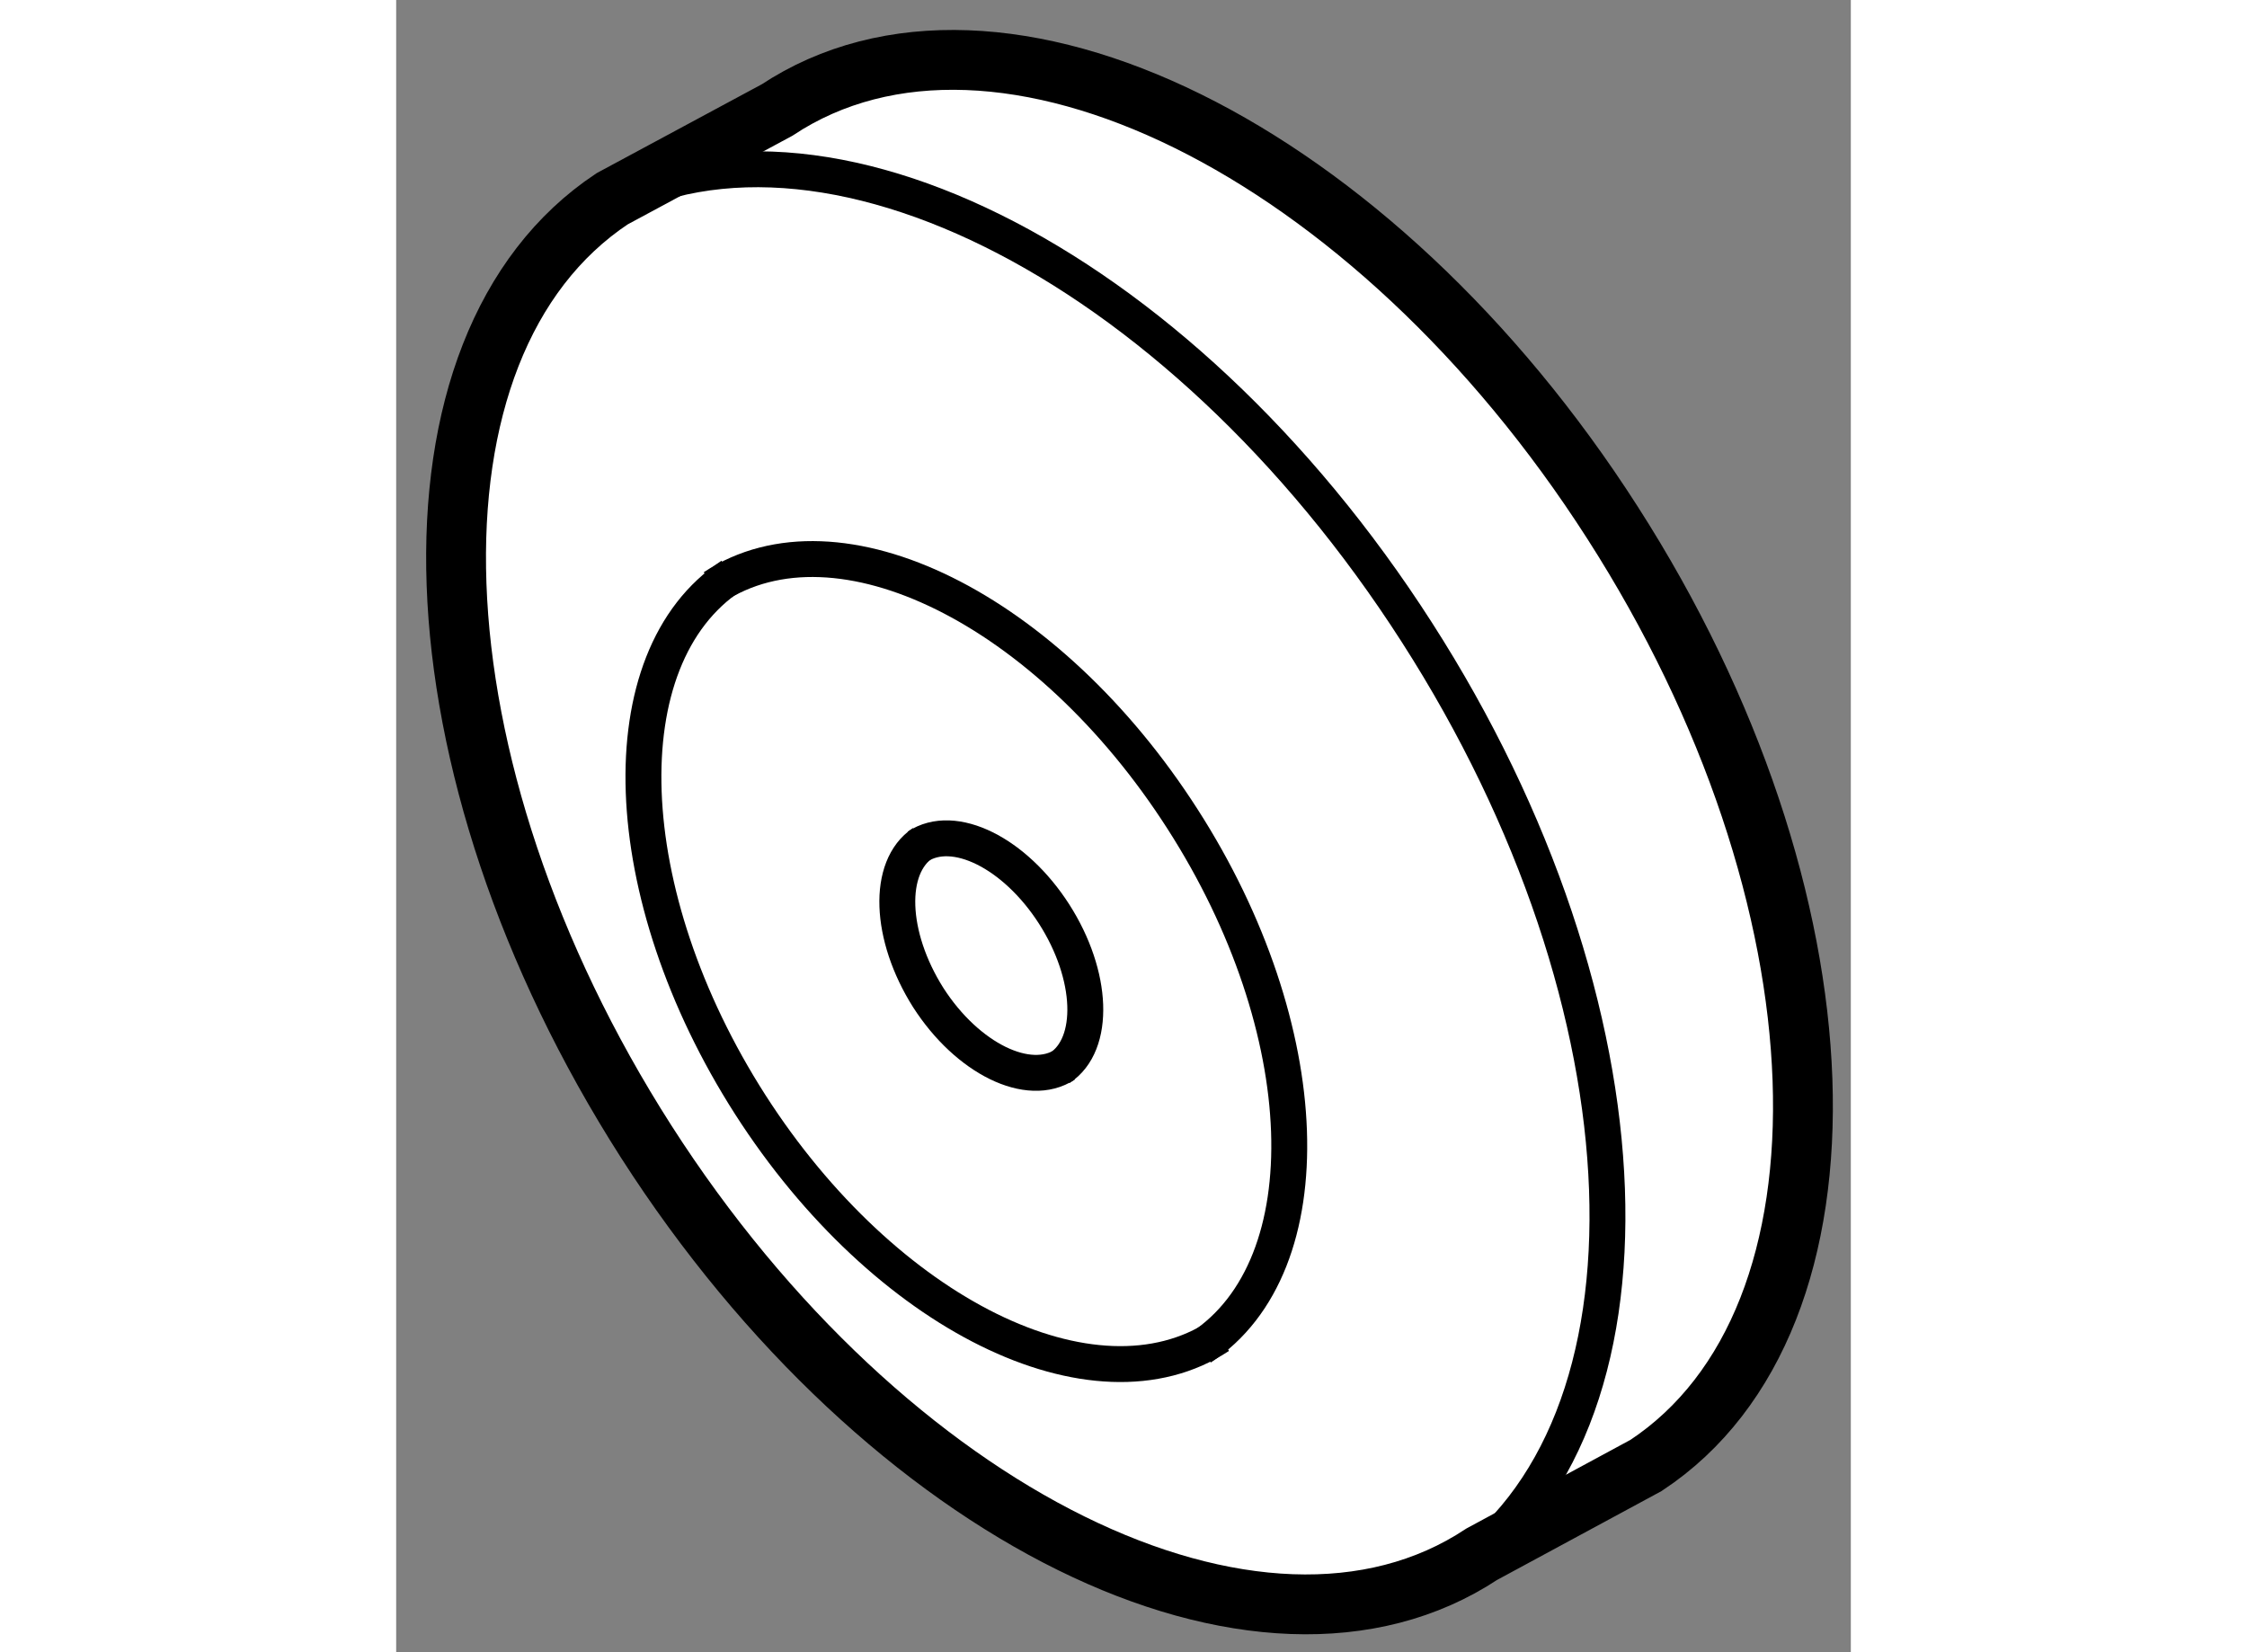
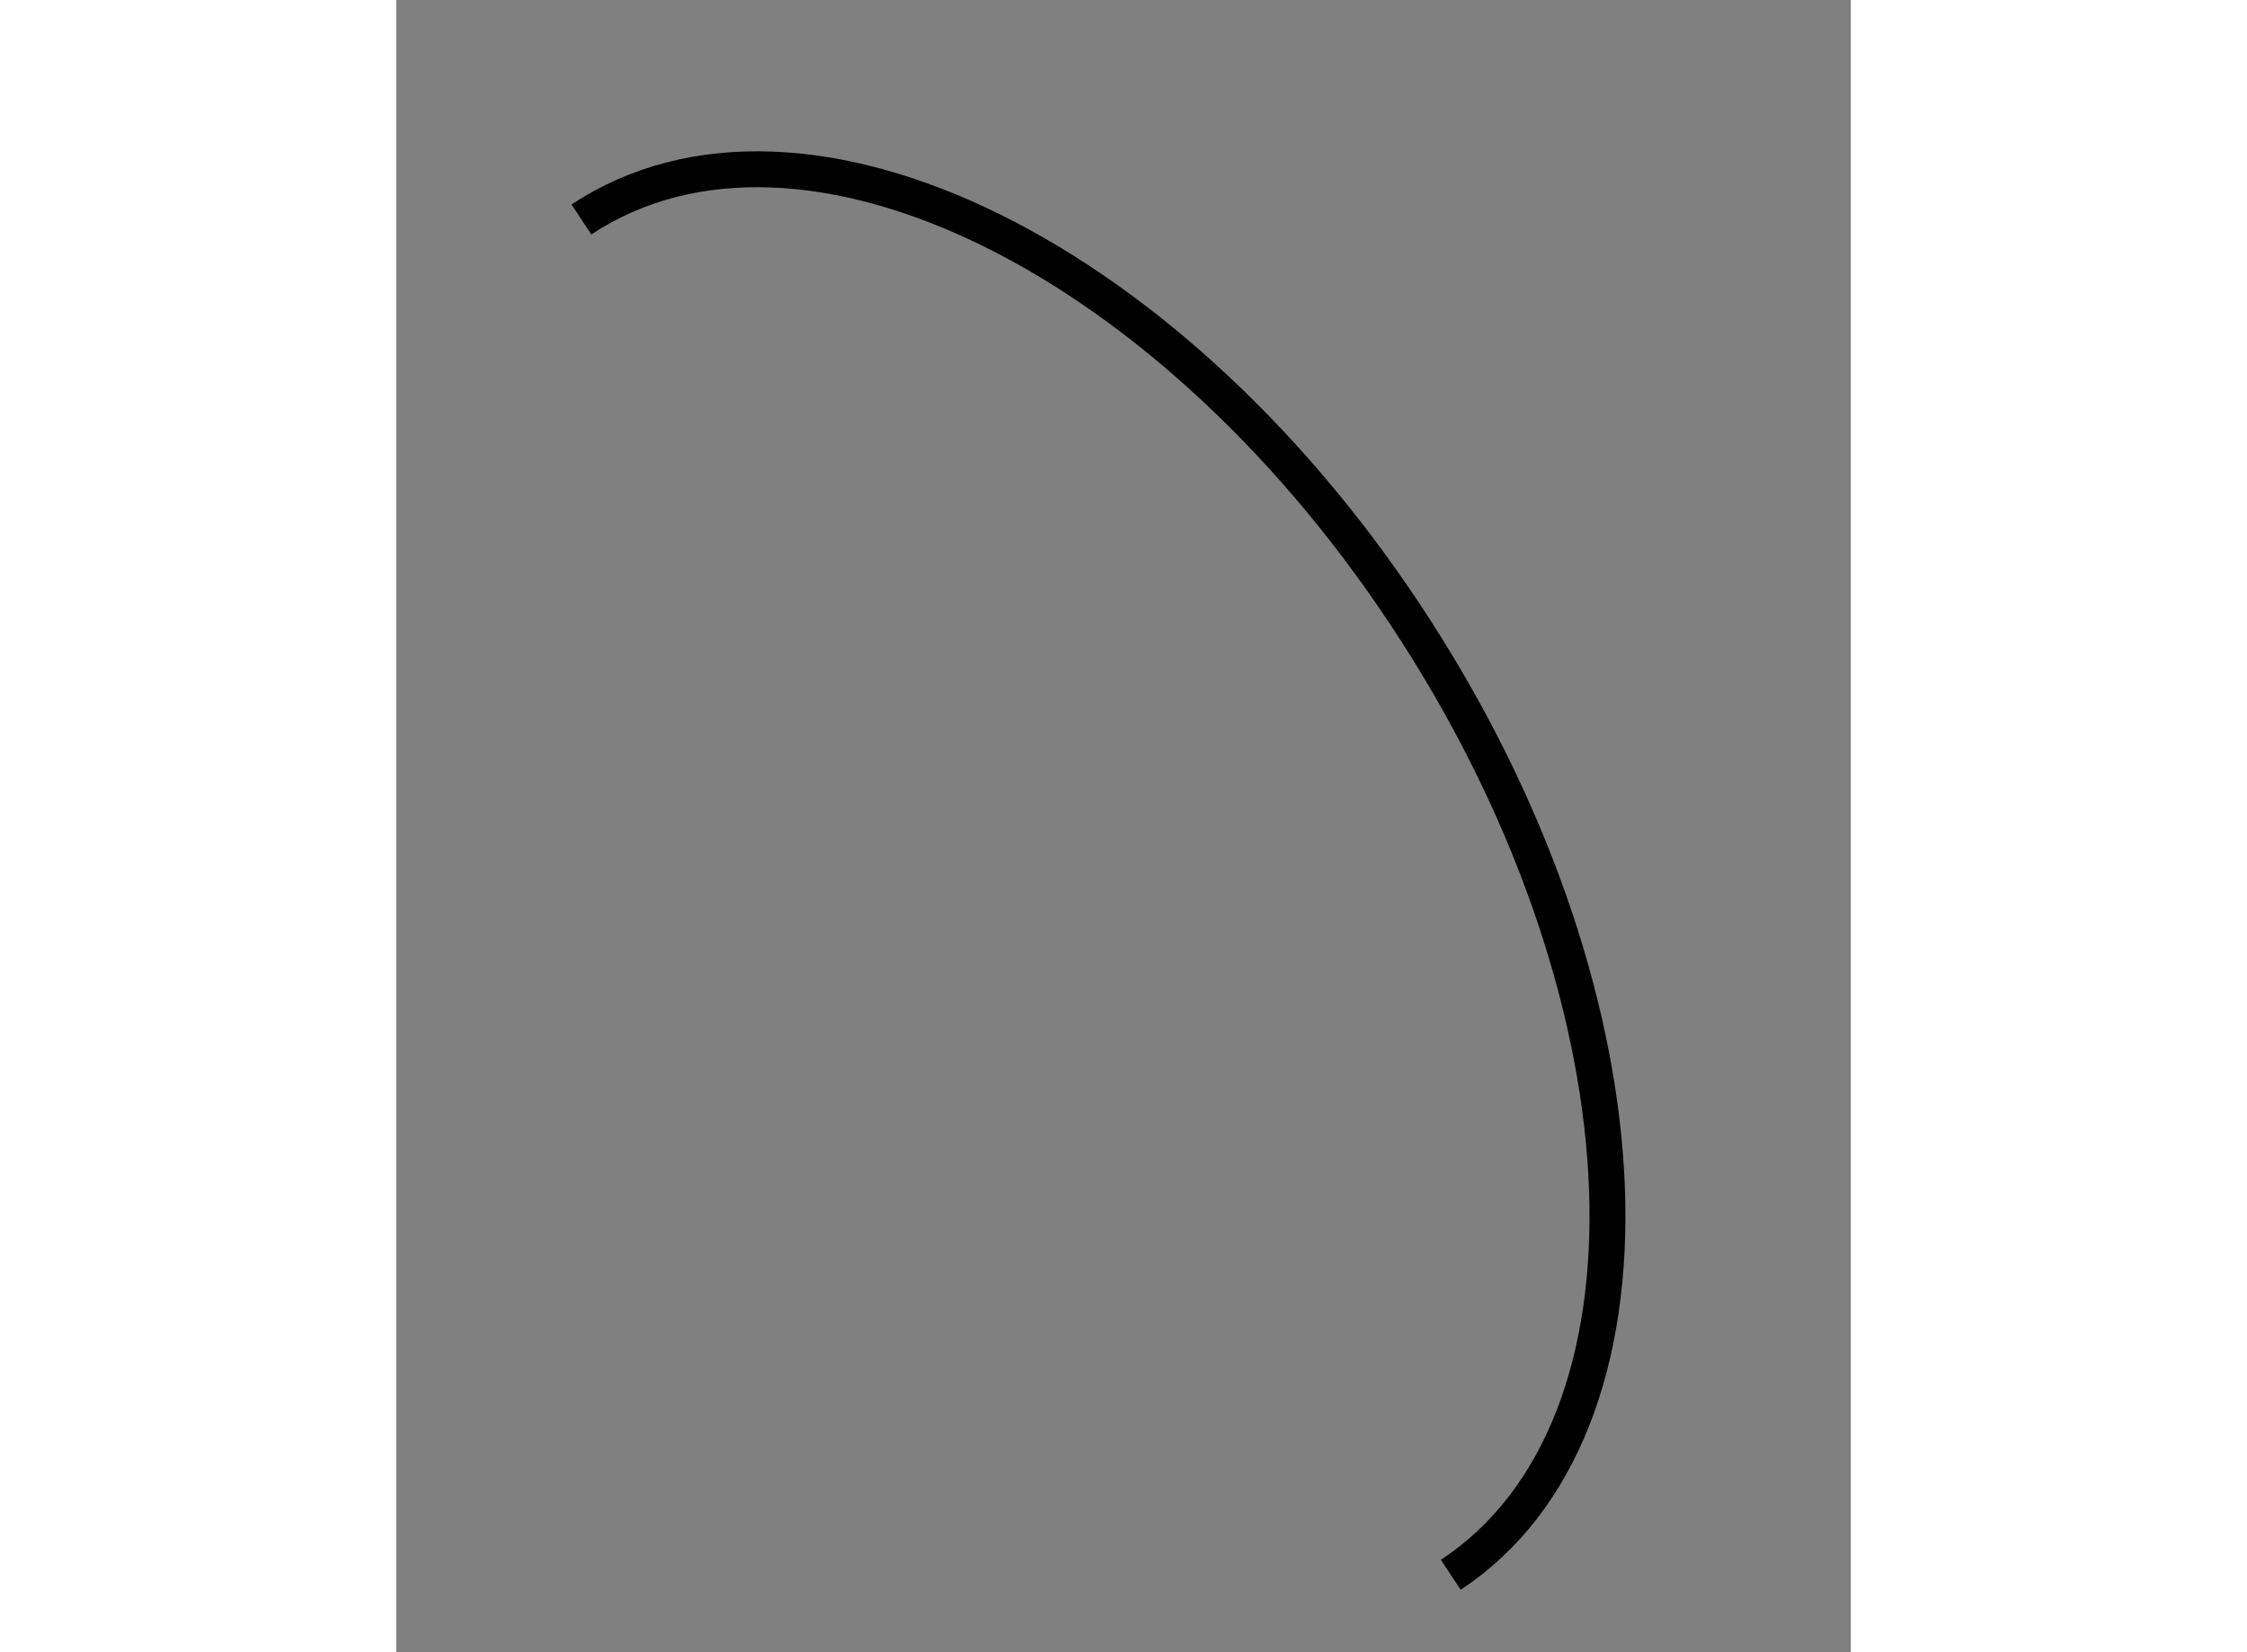
<svg xmlns="http://www.w3.org/2000/svg" version="1.1" x="0px" y="0px" width="244.8px" height="180px" viewBox="174.446 72.303 12.156 13.807" enable-background="new 0 0 244.8 180" xml:space="preserve">
  <rect x="174.446" y="72.303" width="12.156" height="13.807" fill="#808080" stroke="none" />
  <g>
-     <path fill="#FFFFFF" stroke="#000000" stroke-width="0.5" d="M176.251,73.964c-1.844,1.224-1.719,4.749,0.285,7.88     c2.006,3.13,5.135,4.669,6.982,3.447l1.373-0.742c1.852-1.224,1.727-4.75-0.281-7.879c-2.002-3.126-5.133-4.671-6.982-3.447     L176.251,73.964z" />
    <path fill="none" stroke="#000000" stroke-width="0.3" d="M183.259,85.463c1.852-1.221,1.723-4.75-0.283-7.875     c-2.006-3.13-5.131-4.675-6.982-3.451" />
-     <path fill="none" stroke="#000000" stroke-width="0.3" d="M181.171,83.564c1.043-0.687,0.971-2.665-0.154-4.417     c-1.127-1.758-2.879-2.623-3.918-1.937" />
-     <path fill="none" stroke="#000000" stroke-width="0.3" d="M177.247,77.114c-1.039,0.686-0.967,2.663,0.158,4.42     c1.125,1.754,2.879,2.619,3.918,1.933" />
-     <path fill="none" stroke="#000000" stroke-width="0.3" d="M179.991,81.228c0.303-0.199,0.281-0.775-0.047-1.287     c-0.328-0.511-0.838-0.765-1.141-0.563" />
-     <path fill="none" stroke="#000000" stroke-width="0.3" d="M178.847,79.348c-0.301,0.201-0.281,0.775,0.045,1.291     c0.328,0.511,0.84,0.761,1.143,0.56" />
  </g>
</svg>